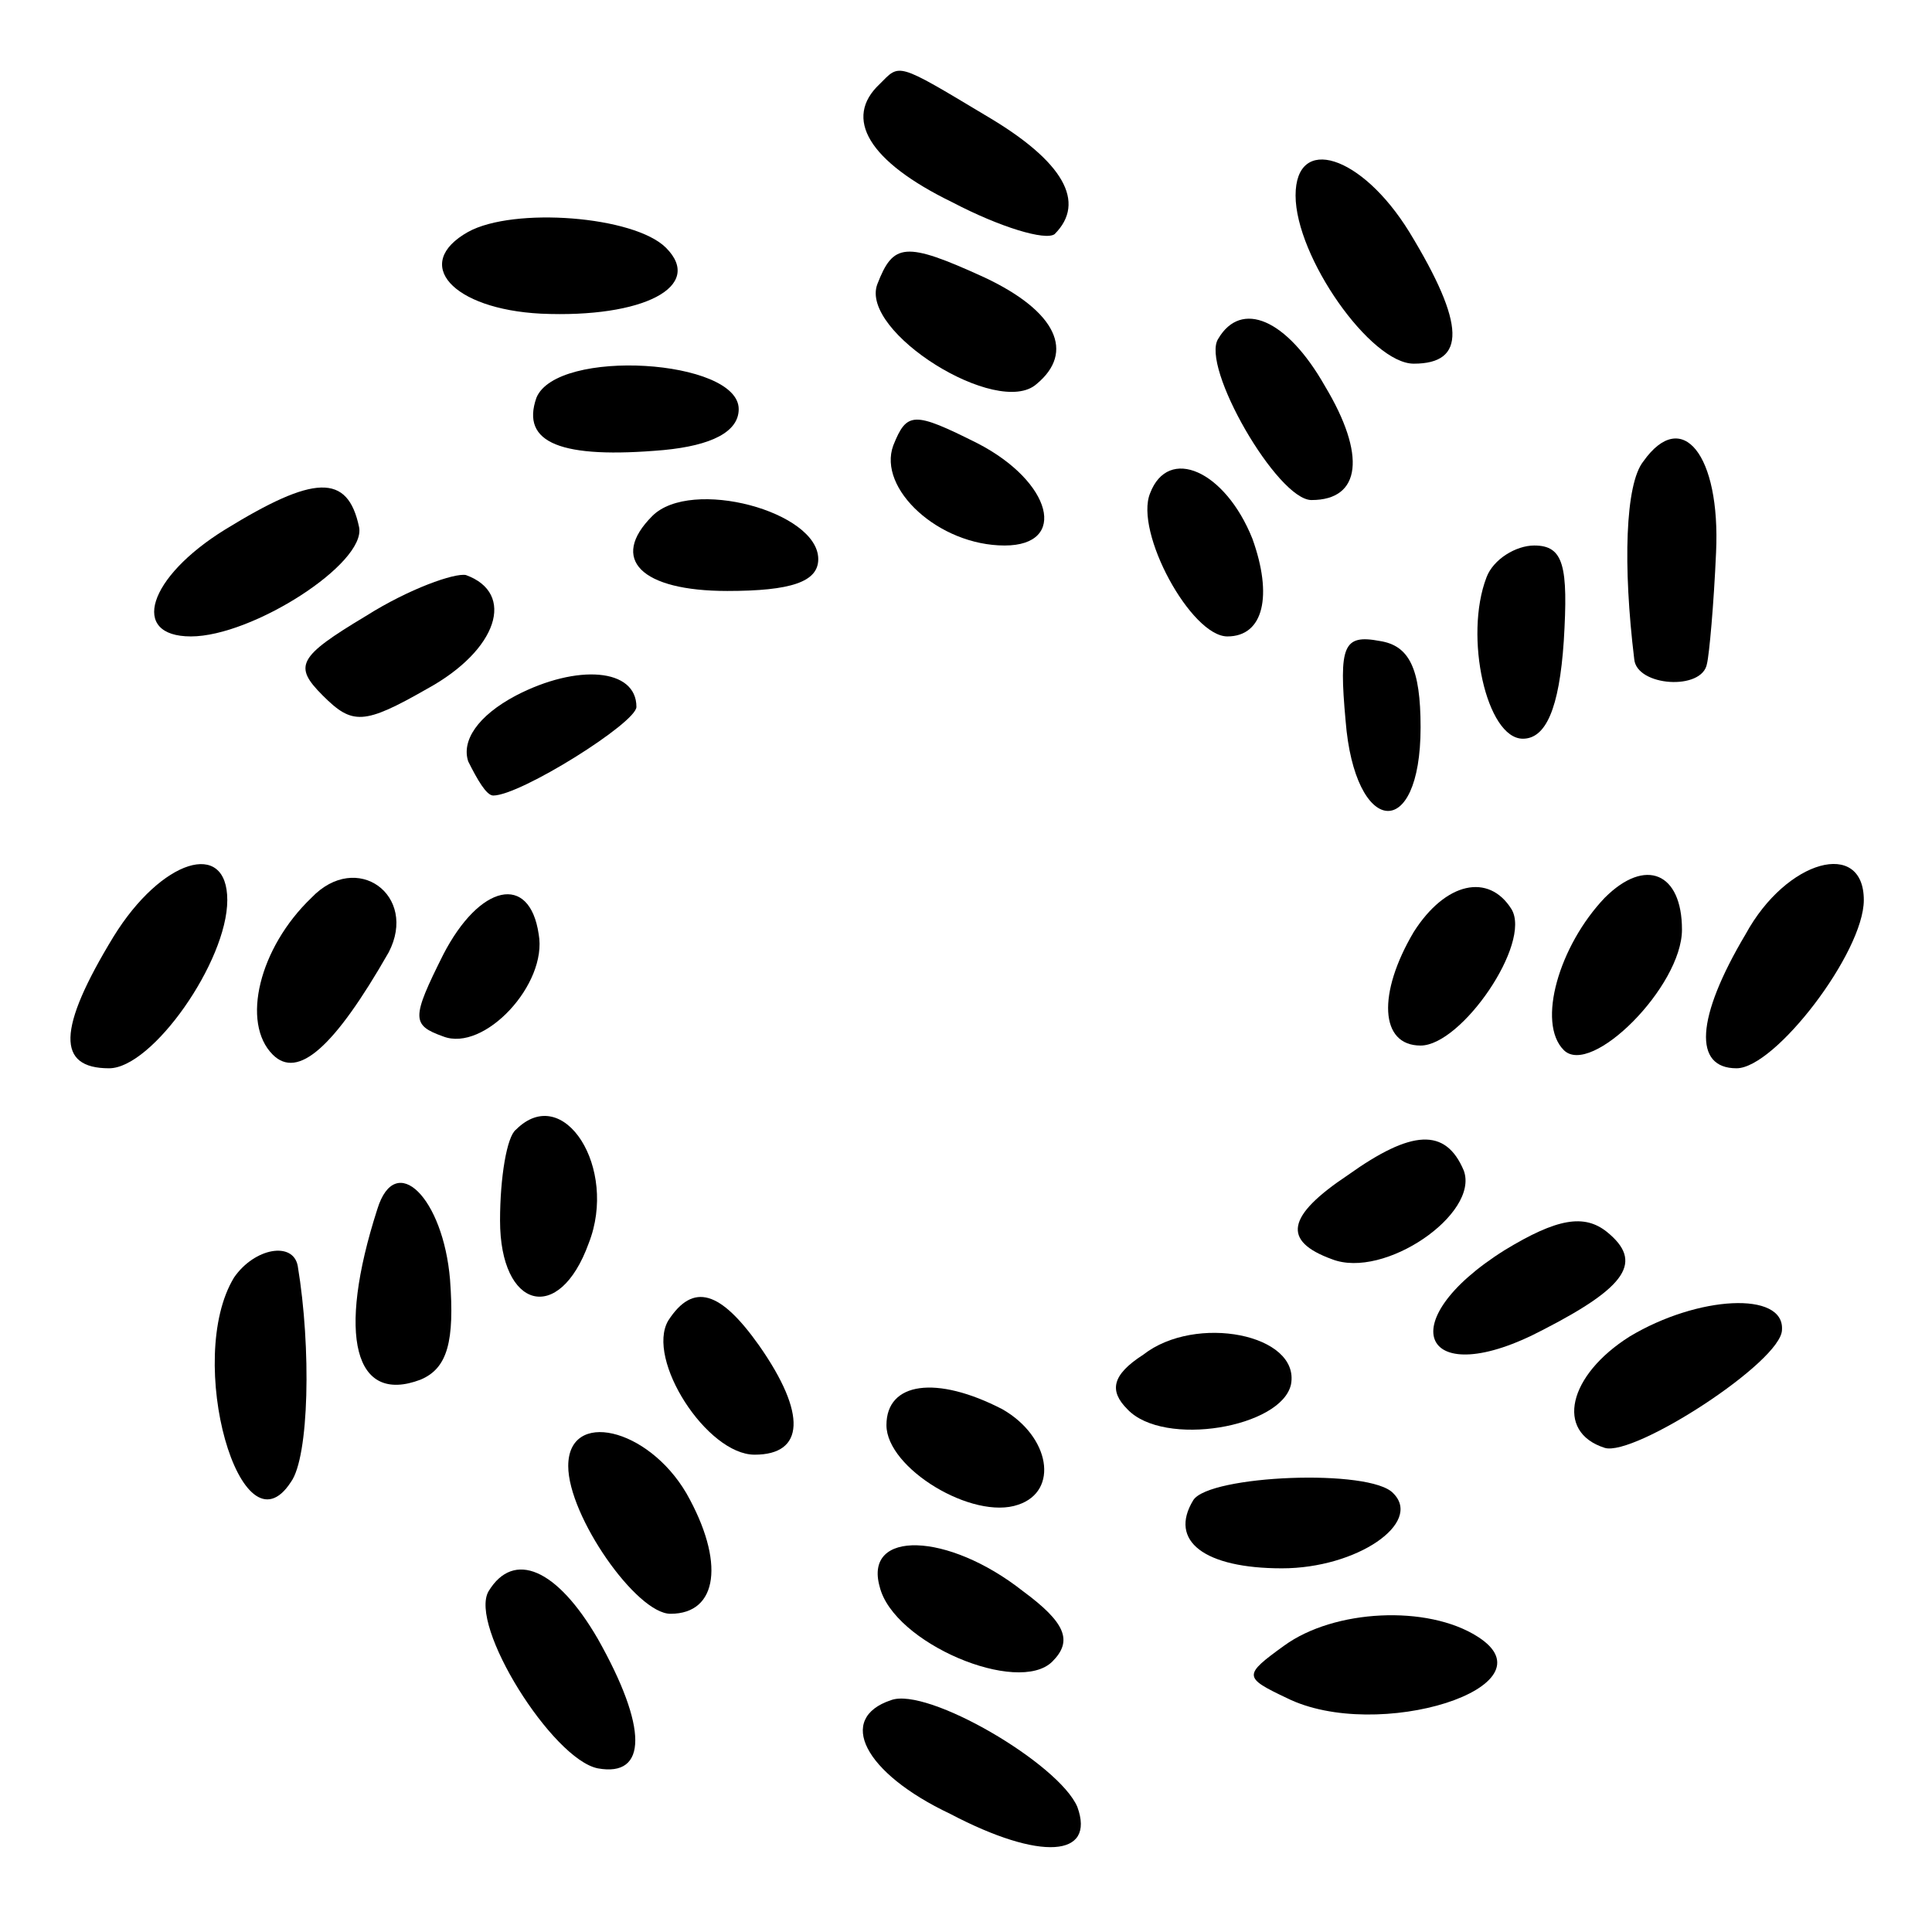
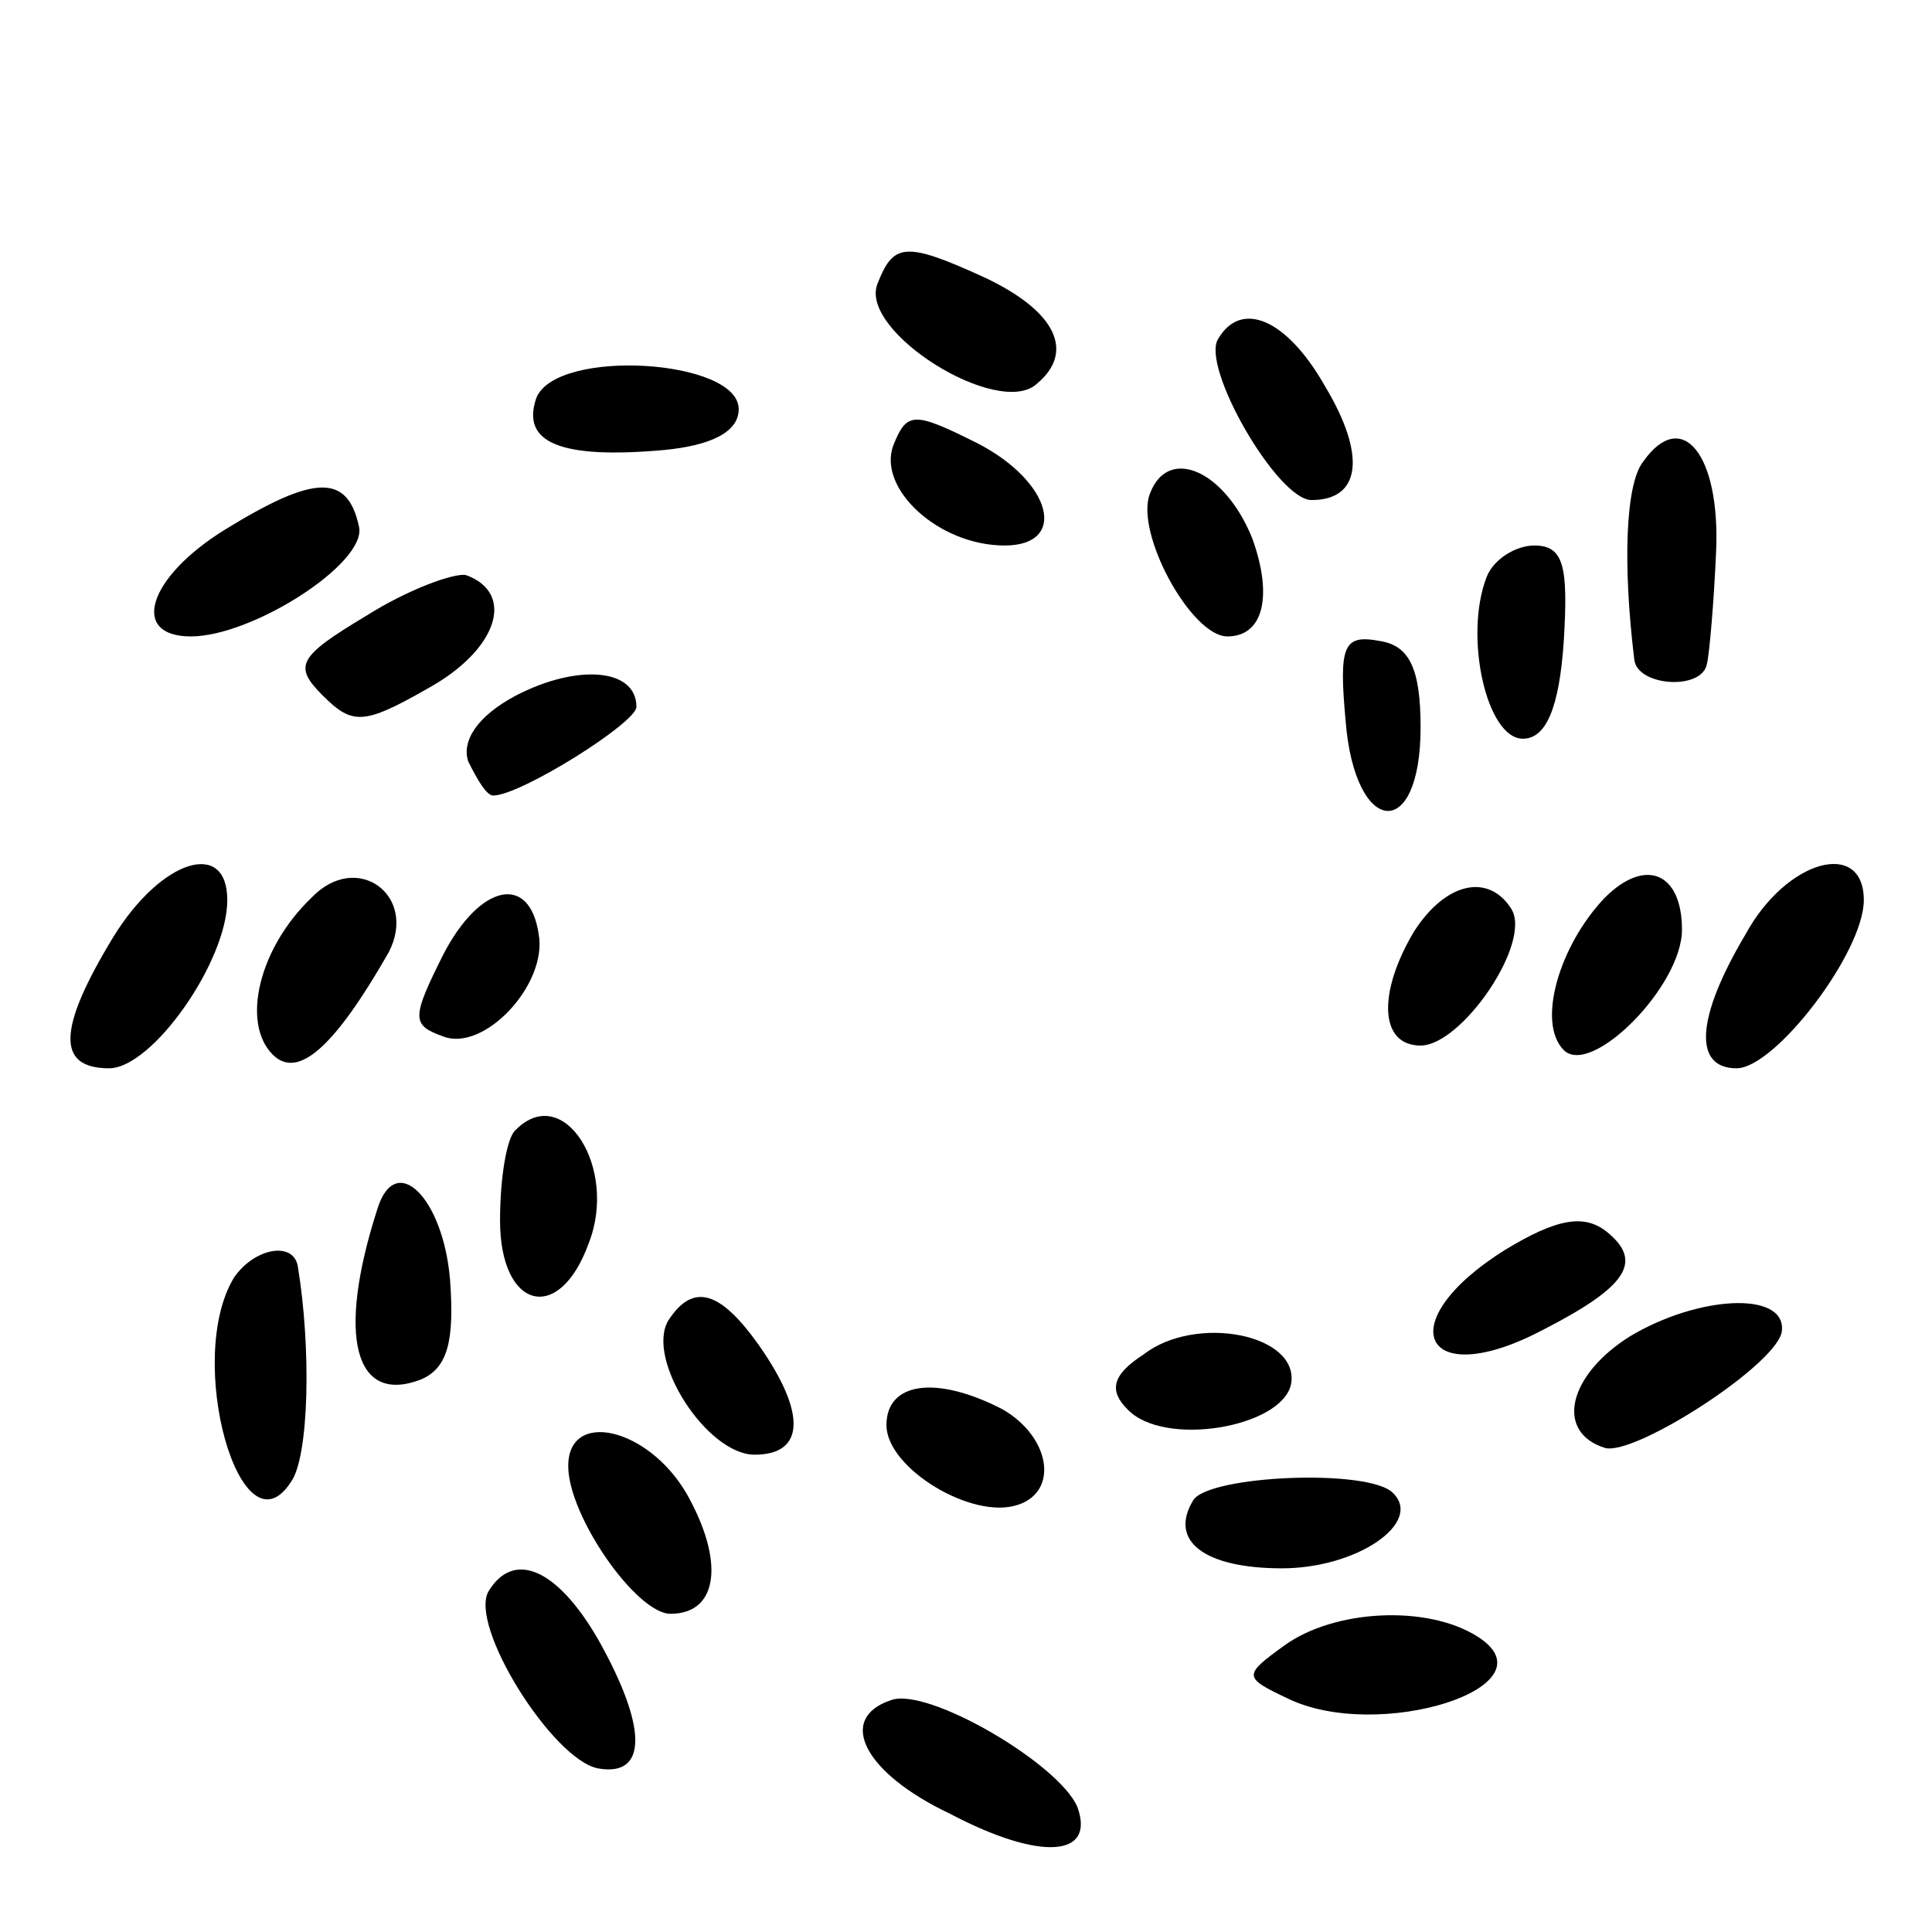
<svg xmlns="http://www.w3.org/2000/svg" version="1.0" width="85pt" height="85pt" viewBox="0 0 85 85" preserveAspectRatio="xMidYMid meet">
  <g transform="translate(0,85) scale(0.1,-0.1)" fill="#000000" stroke="none">
-     <path d="M387 813 c-16 -15 -5 -34 32 -52 21 -11 41 -17 45 -14 14 14 4 32 -30 52 -40 24 -38 23 -47 14z" />
-     <path d="M570 764 c0 -27 33 -74 52 -74 23 0 23 17 -2 58 -21 34 -50 43 -50 16z" />
-     <path d="M206 748 c-25 -14 -7 -34 32 -36 45 -2 72 12 55 29 -14 14 -67 18 -87 7z" />
    <path d="M386 725 c-8 -21 53 -59 70 -44 17 14 9 32 -23 47 -35 16 -40 15 -47 -3z" />
    <path d="M536 701 c-8 -12 26 -71 41 -71 22 0 24 20 6 50 -17 30 -37 38 -47 21z" />
    <path d="M236 675 c-7 -20 11 -27 56 -23 21 2 33 8 33 18 0 22 -80 27 -89 5z" />
    <path d="M393 654 c-7 -19 20 -44 49 -44 28 0 21 28 -12 45 -28 14 -31 14 -37 -1z" />
    <path d="M723 647 c-8 -10 -9 -46 -4 -87 1 -12 30 -14 32 -2 1 4 3 26 4 49 2 43 -15 64 -32 40z" />
    <path d="M506 633 c-7 -17 18 -63 34 -63 16 0 20 18 11 43 -12 30 -37 41 -45 20z" />
    <path d="M99 617 c-34 -21 -42 -47 -15 -47 27 0 77 32 74 48 -5 24 -20 23 -59 -1z" />
-     <path d="M287 623 c-19 -19 -5 -33 33 -33 28 0 40 4 40 14 0 21 -56 36 -73 19z" />
    <path d="M654 596 c-10 -26 0 -71 16 -71 10 0 16 13 18 43 2 33 0 42 -13 42 -8 0 -18 -6 -21 -14z" />
    <path d="M161 579 c-30 -18 -32 -22 -19 -35 13 -13 18 -13 46 3 31 17 39 42 17 50 -5 1 -25 -6 -44 -18z" />
    <path d="M592 533 c4 -51 33 -54 33 -3 0 26 -5 36 -18 38 -16 3 -18 -2 -15 -35z" />
    <path d="M227 544 c-17 -9 -24 -20 -21 -29 4 -8 8 -15 11 -15 12 0 63 32 63 39 0 17 -26 19 -53 5z" />
    <path d="M50 438 c-25 -41 -25 -58 -2 -58 19 0 52 47 52 74 0 27 -29 18 -50 -16z" />
    <path d="M137 455 c-23 -22 -31 -55 -17 -69 11 -11 27 3 51 45 13 25 -14 45 -34 24z" />
    <path d="M706 455 c-20 -21 -30 -55 -18 -67 12 -12 52 28 52 53 0 25 -16 32 -34 14z" />
    <path d="M768 439 c-22 -37 -23 -59 -4 -59 17 0 56 51 56 74 0 27 -34 18 -52 -15z" />
    <path d="M195 430 c-14 -28 -14 -31 0 -36 18 -7 46 23 42 45 -4 27 -26 22 -42 -9z" />
    <path d="M622 440 c-16 -27 -15 -50 3 -50 18 0 49 45 40 60 -10 16 -29 12 -43 -10z" />
    <path d="M227 353 c-4 -3 -7 -21 -7 -40 0 -39 26 -46 39 -10 13 33 -11 71 -32 50z" />
-     <path d="M593 333 c-27 -18 -29 -29 -7 -37 23 -9 65 20 58 39 -8 19 -23 18 -51 -2z" />
+     <path d="M593 333 z" />
    <path d="M166 318 c-18 -56 -10 -86 19 -75 12 5 15 17 13 44 -3 36 -24 57 -32 31z" />
    <path d="M662 300 c-51 -32 -36 -63 17 -35 37 19 44 30 28 43 -10 8 -22 6 -45 -8z" />
    <path d="M103 288 c-22 -36 3 -124 25 -90 8 11 9 59 3 95 -2 11 -19 8 -28 -5z" />
    <path d="M294 269 c-10 -17 17 -59 38 -59 22 0 23 18 2 48 -17 24 -29 28 -40 11z" />
    <path d="M717 262 c-27 -17 -33 -42 -11 -49 13 -4 78 38 78 52 1 17 -37 15 -67 -3z" />
    <path d="M503 254 c-14 -9 -15 -16 -7 -24 16 -17 68 -8 72 11 4 22 -42 31 -65 13z" />
    <path d="M390 223 c0 -19 38 -42 58 -35 18 6 14 30 -7 42 -29 15 -51 12 -51 -7z" />
    <path d="M250 205 c0 -22 30 -65 45 -65 21 0 24 23 7 53 -17 29 -52 37 -52 12z" />
    <path d="M525 190 c-11 -18 5 -30 39 -30 33 0 62 20 49 33 -10 11 -81 8 -88 -3z" />
-     <path d="M387 152 c6 -25 61 -48 76 -33 9 9 6 17 -13 31 -33 26 -70 27 -63 2z" />
    <path d="M215 150 c-9 -15 28 -74 48 -78 22 -4 22 18 0 57 -18 31 -37 39 -48 21z" />
    <path d="M565 126 c-18 -13 -18 -14 1 -23 40 -20 119 5 84 27 -22 14 -63 12 -85 -4z" />
    <path d="M392 102 c-24 -8 -12 -32 26 -50 40 -21 64 -19 56 3 -8 19 -66 53 -82 47z" />
  </g>
</svg>